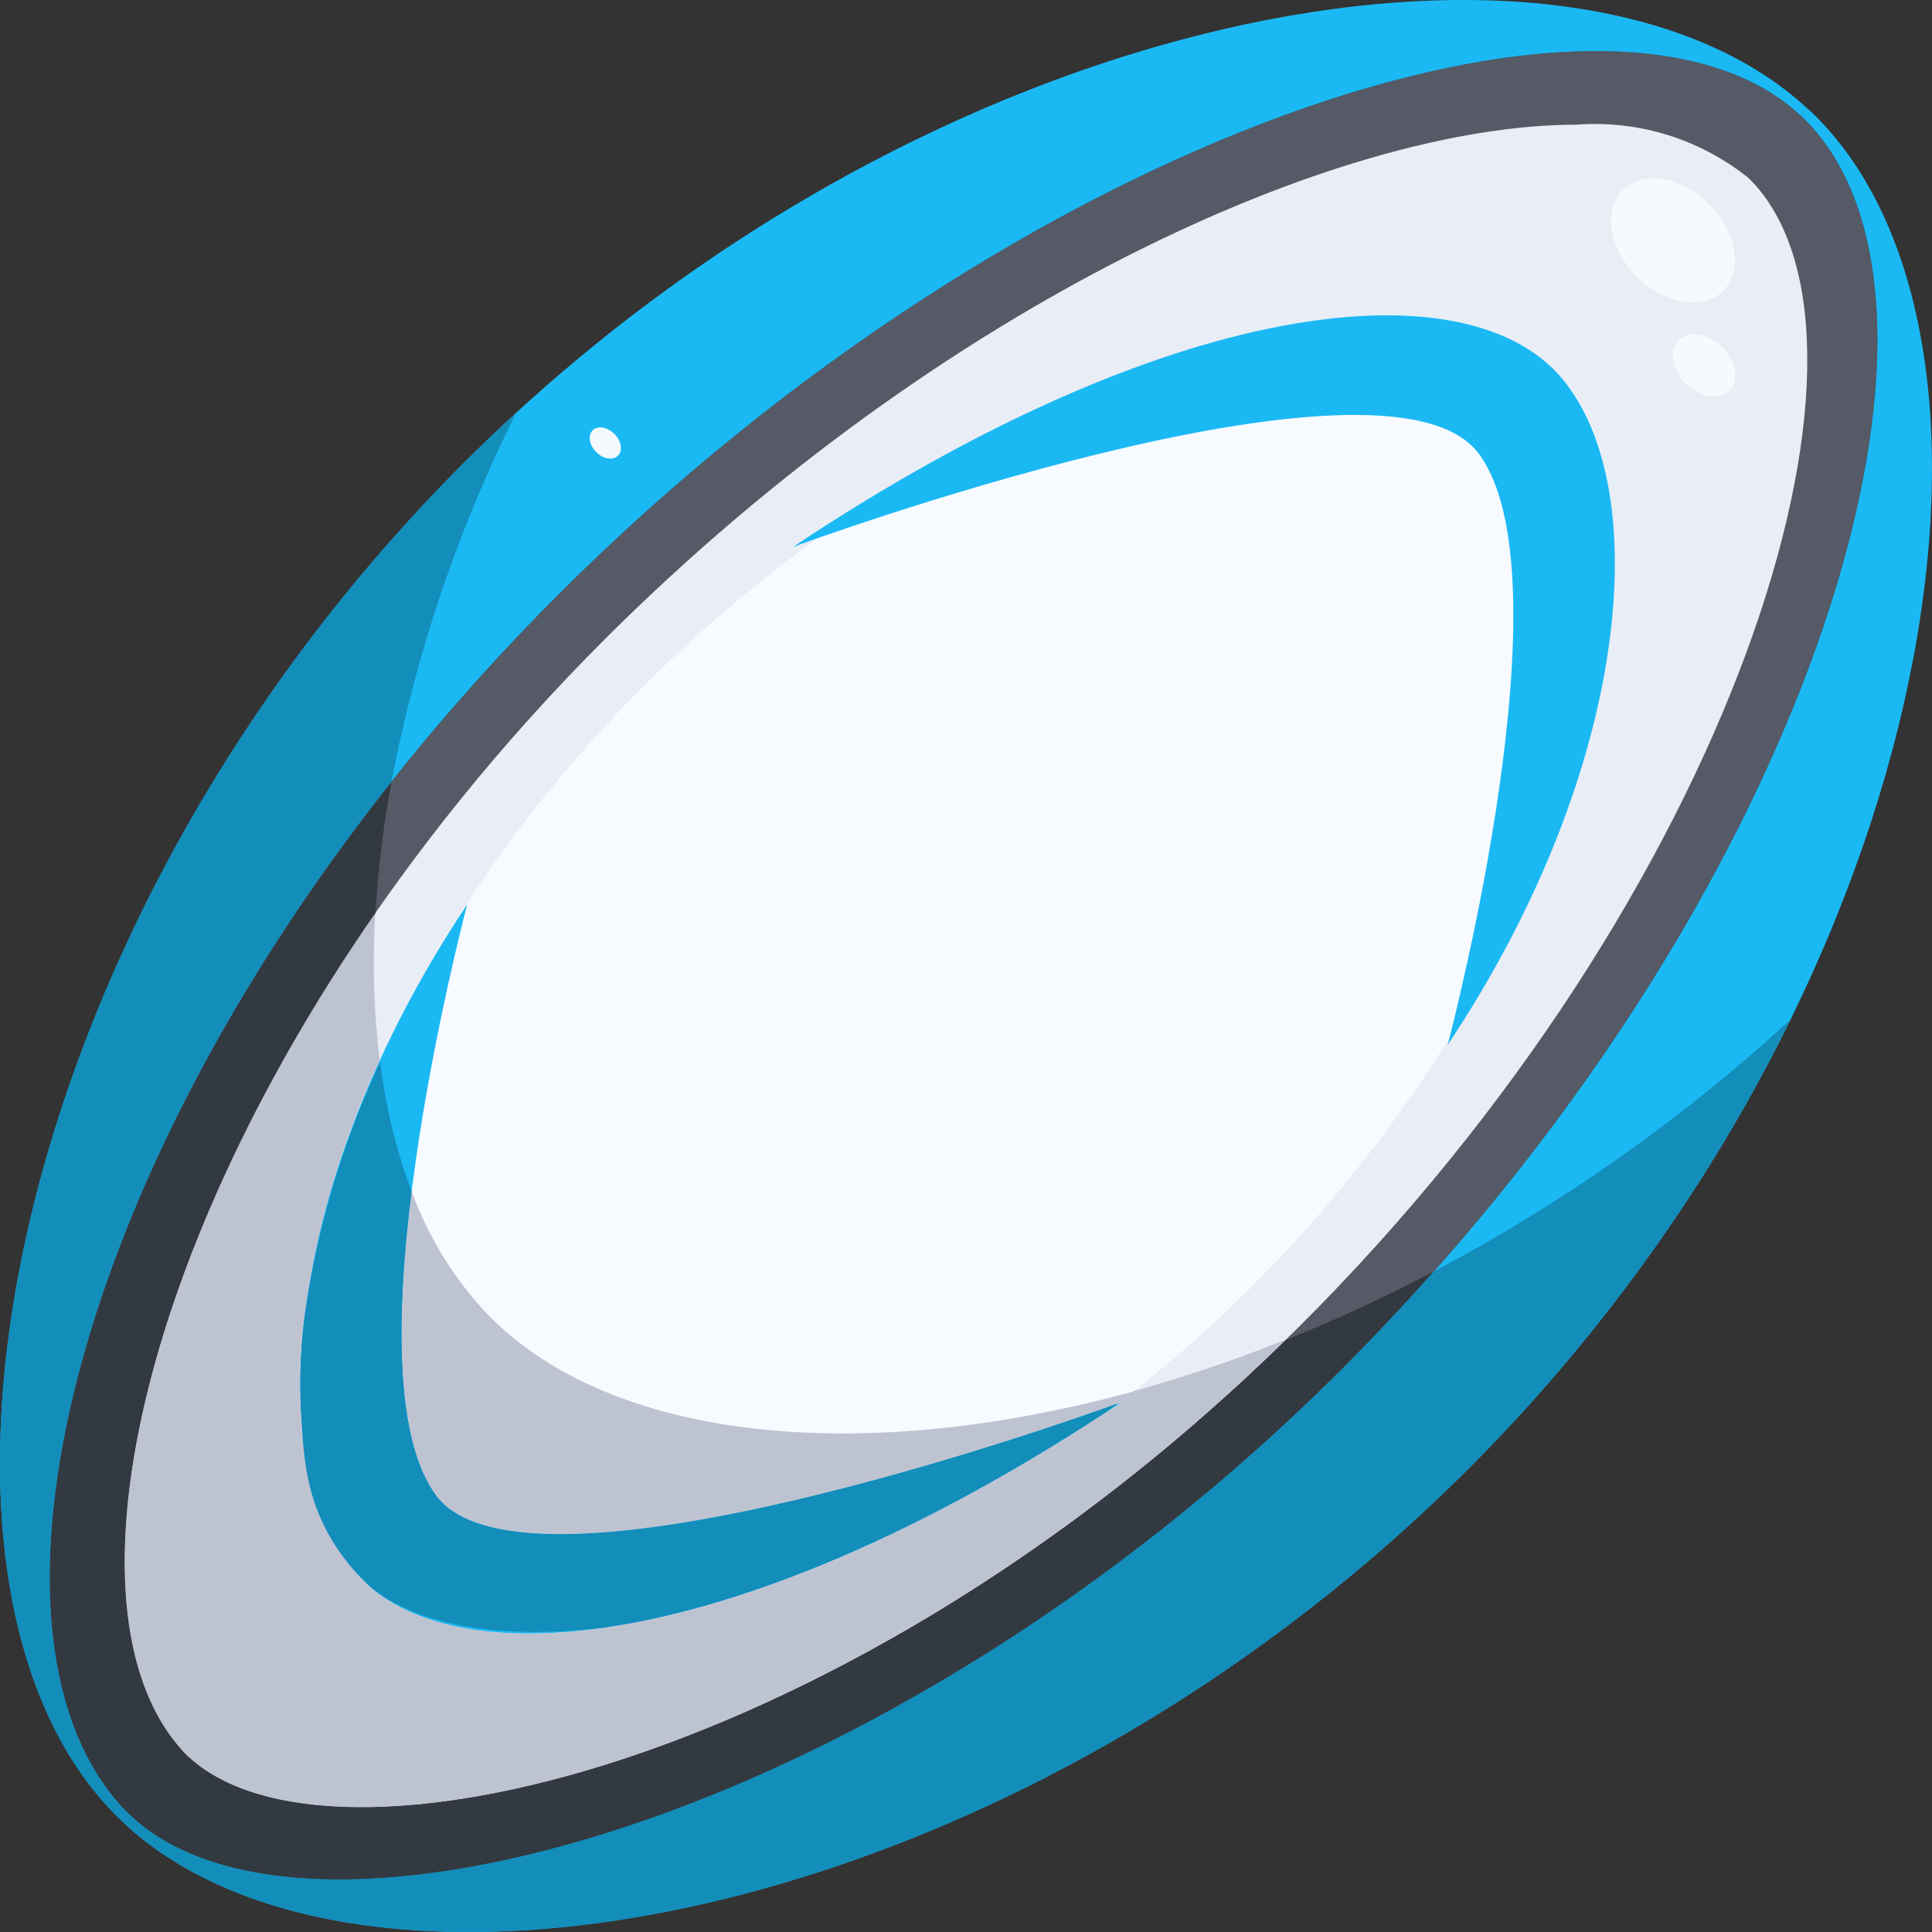
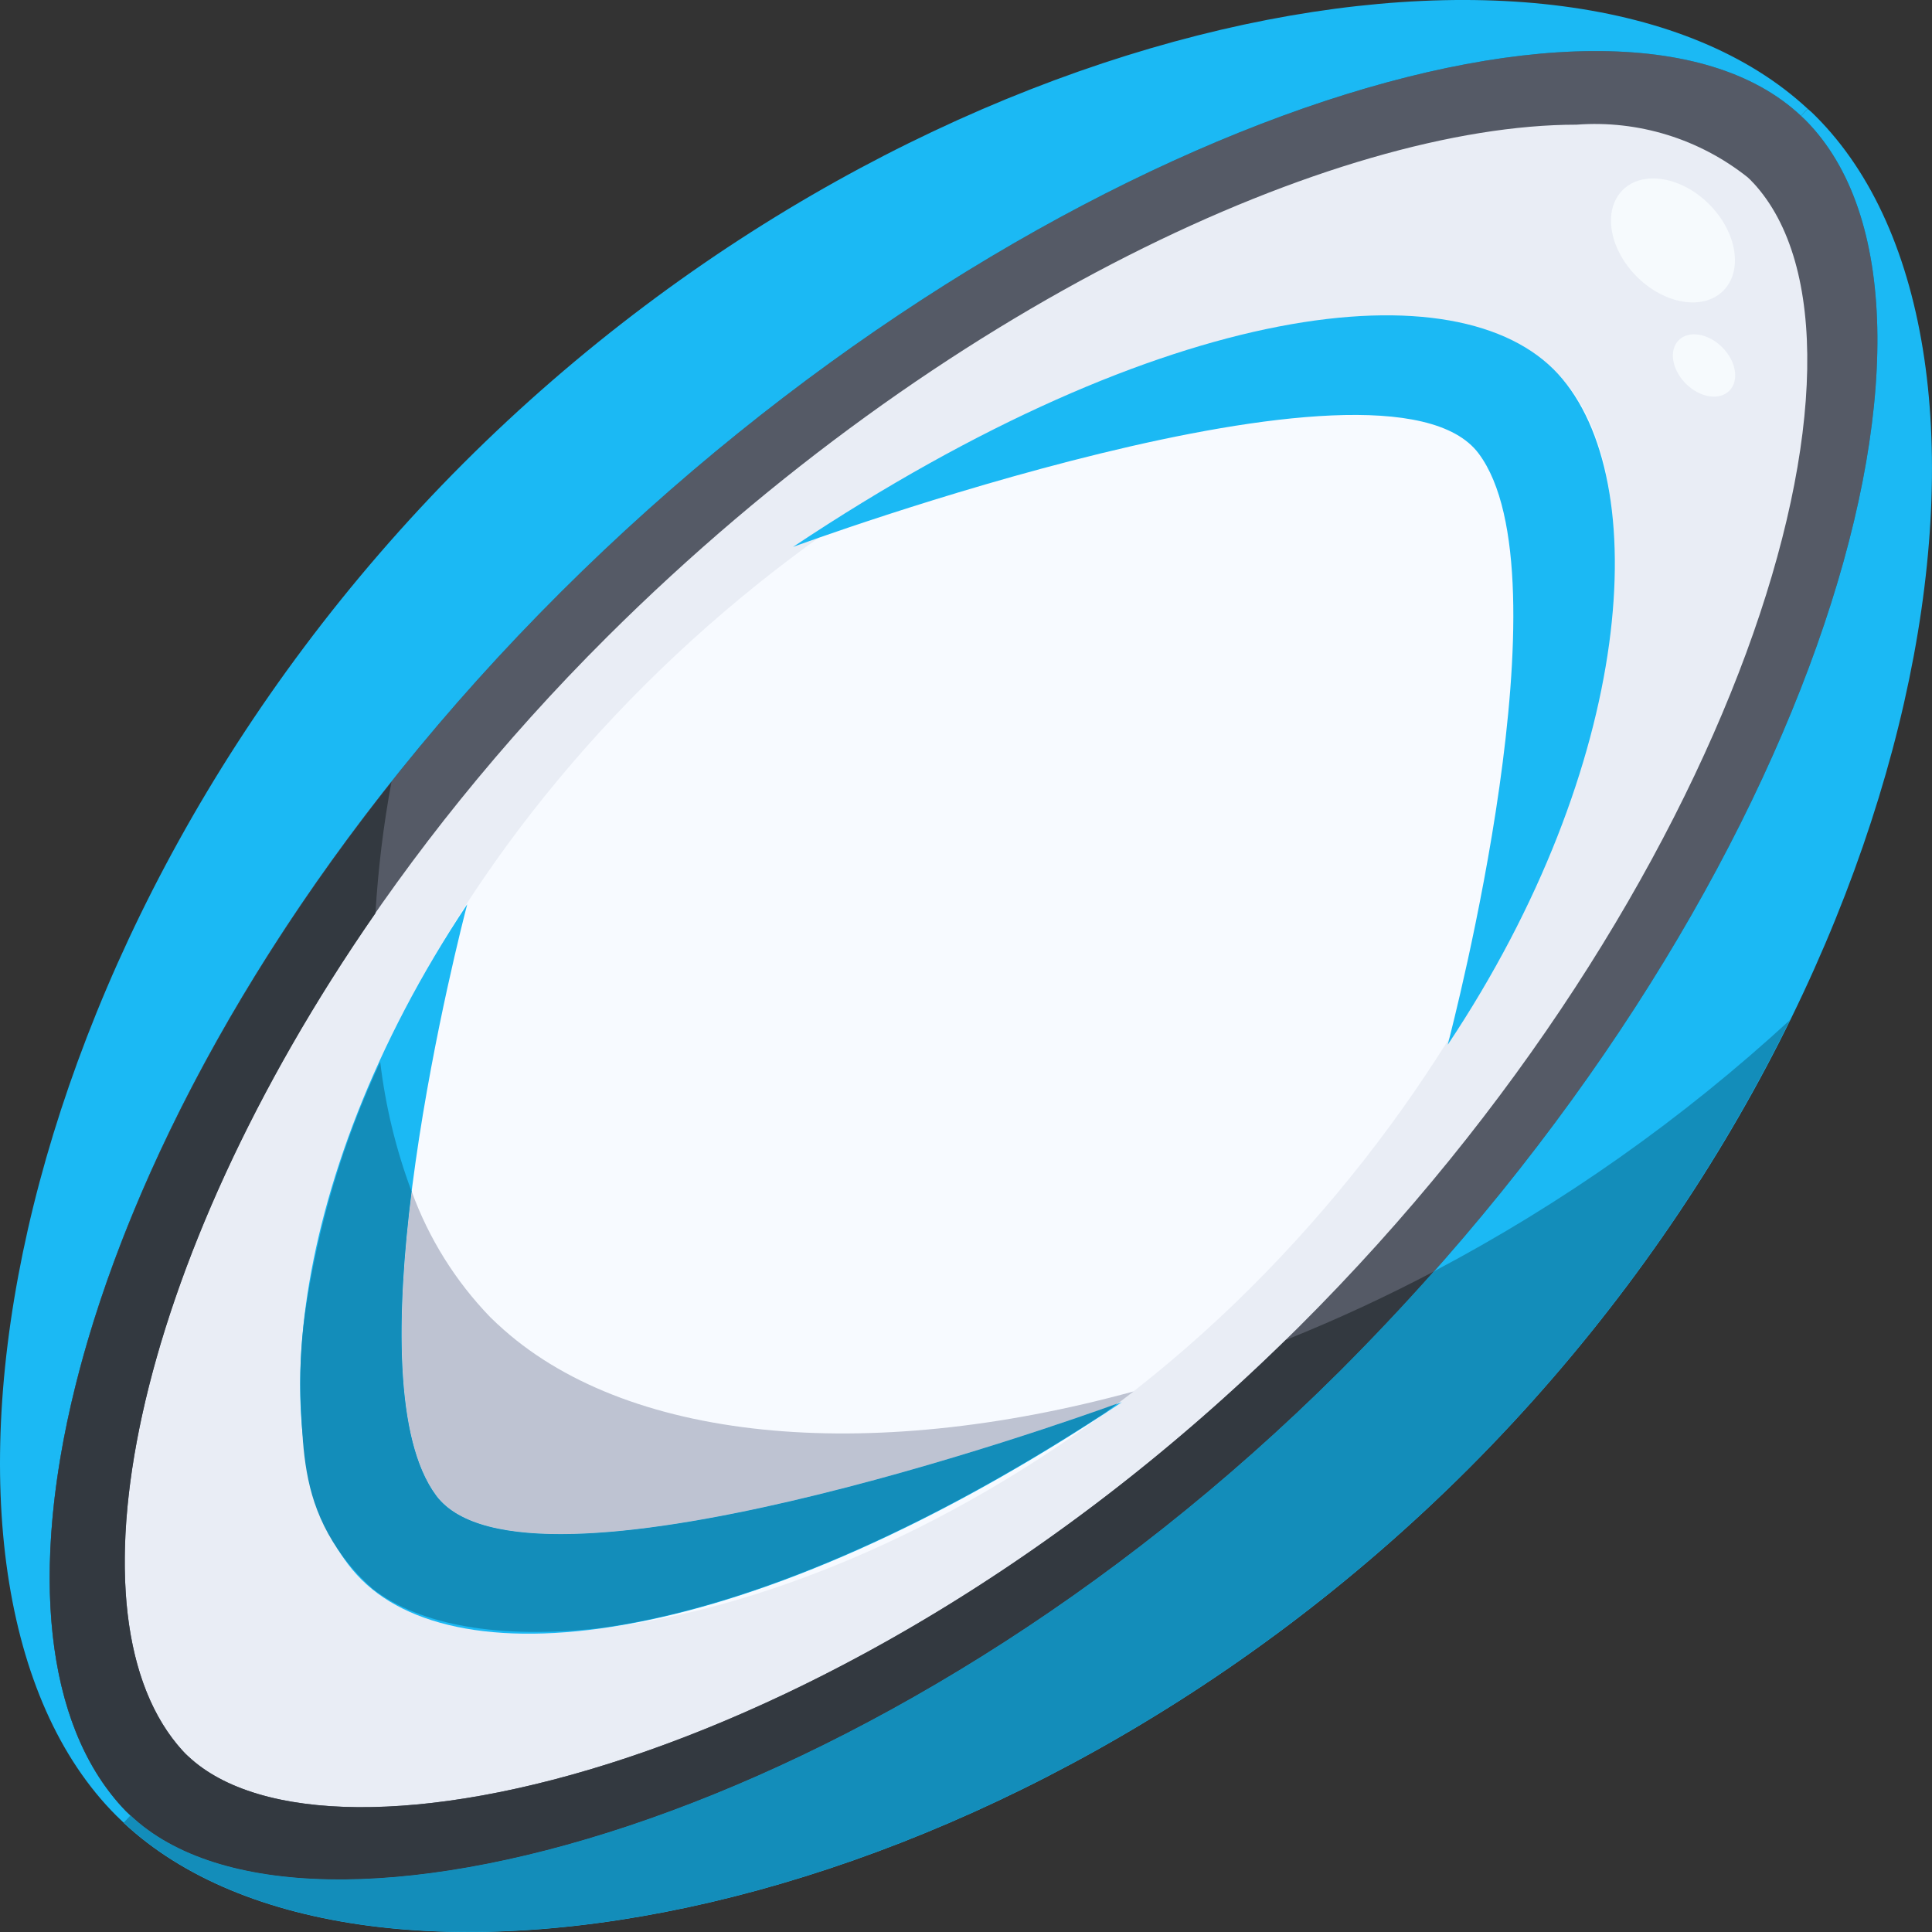
<svg xmlns="http://www.w3.org/2000/svg" id="Layer_1" version="1.1" viewBox="0 0 256 256">
  <rect x="0" y="0" width="256" height="256" fill="#333333" stroke="none" />
  <defs>
    <style>
      .st0 {
        fill: #e9edf5;
      }

      .st1 {
        fill: #555a66;
      }

      .st2 {
        fill: #f7faff;
      }

      .st3 {
        fill: #1bb9f4;
      }

      .st4 {
        fill: #333940;
      }

      .st5 {
        fill: #138dba;
      }

      .st6 {
        fill: #f6fafd;
      }

      .st7 {
        fill: #bec3d2;
      }
    </style>
  </defs>
  <path class="st1" d="M61.9,119.81c-24.74,37.12-27.41,74.85-14.62,88.85,13.09,14.33,51.81,10.17,101.36-22.86,0,0-78.45,28.9-90.84,12.39-12.09-16.16,3.39-75.65,4.09-78.38ZM191.83,138.44c24.73-37.12,27.42-74.9,14.62-88.89-13.09-14.29-51.82-10.12-101.37,22.91,0,0,78.45-28.9,90.84-12.39,12.09,16.14-3.39,75.64-4.09,78.36ZM239.85,16.56c23.62,25.56-.54,103.55-62.3,165.12-60.7,60.51-137.24,80.58-160.24,58.9-.41-.36-.79-.75-1.16-1.16-23.49-25.68-3.59-99.42,58.17-160.97C135.1,17.88,213.63-8.18,238.66,15.36c.42.38.81.78,1.19,1.2h0Z" />
  <path class="st0" d="M232.32,24.24l-.05-.05c-.22-.25-.45-.48-.7-.7-6.41-5.09-14.5-7.59-22.67-6.97-31.7,0-84.12,23.75-128.44,67.86C24.07,140.52,3.94,209.85,24.24,232.02c.21.24.45.48.69.69,18.71,17.62,88.65,1.43,147.14-56.85,57.81-57.56,80.23-130.02,60.25-151.63Z" />
  <path class="st2" d="M165.67,170.69c-44.03,43.86-102.77,55.01-118.37,37.99-17.02-18.58-5.89-74.06,38.14-117.92,44.03-43.86,104.19-59.37,121.3-40.9,17.11,18.48,2.96,76.98-41.07,120.83Z" />
  <path class="st3" d="M57.81,198.19c12.39,16.52,90.84-12.39,90.84-12.39-49.55,33.03-88.27,37.2-101.36,22.87-12.8-14-10.11-51.73,14.62-88.85-.7,2.71-16.19,62.21-4.09,78.36Z" />
  <g>
    <path class="st3" d="M206.45,49.55c12.8,14,10.12,51.78-14.62,88.89.7-2.73,16.19-62.22,4.09-78.36-12.39-16.52-90.84,12.39-90.84,12.39,49.55-33.03,88.27-37.2,101.37-22.92Z" />
    <path class="st3" d="M61.4,61.39C122.88-.04,208.18-14.7,239.52,14.41l-.87.95c-25.02-23.54-103.55,2.52-164.33,63.09C12.56,140-7.34,213.74,16.15,239.42c.36.4.75.79,1.16,1.16l-.91.95c-.33-.33-.66-.62-.99-.95C-15.02,210.16-.73,123.57,61.4,61.39Z" />
    <path class="st3" d="M240.59,15.4c30.43,30.43,16.14,117.01-45.99,179.2-61.52,61.46-146.94,76.12-178.2,46.95l.91-.95c22.99,21.66,99.54,1.59,160.24-58.92,61.76-61.57,85.92-139.56,62.3-165.12-.38-.42-.78-.82-1.2-1.2l.87-.95c.38.31.73.64,1.07.99h0Z" />
  </g>
  <path class="st4" d="M24.93,232.72c-.24-.22-.47-.45-.69-.69-16.03-17.51-6.83-64.41,25.51-111.02.35-5.84,1.05-11.65,2.12-17.4C8.05,158.83-4.21,217.18,16.15,239.42c.36.4.75.79,1.16,1.16,22.99,21.68,99.54,1.61,160.24-58.9,4.28-4.28,8.44-8.68,12.46-13.21-6.38,3.36-12.94,6.4-19.63,9.08-58.14,56.88-126.91,72.62-145.44,55.17Z" />
-   <path class="st7" d="M40.4,174.05c1.58-11.62,4.92-22.94,9.91-33.56-.78-6.46-.98-12.97-.59-19.47-32.32,46.58-41.52,93.49-25.49,111,.21.24.45.47.69.69,18.53,17.45,87.3,1.71,145.44-55.2-6.59,2.65-13.33,4.93-20.17,6.83-.71.56-1.43,1.12-2.15,1.65l.6-.19c-.76.51-1.5.95-2.26,1.45-26.28,17.17-49.4,26.17-67.12,28.54-13.32,1.78-23.58-.16-29.83-5.18-1.77-1.58-3.33-3.39-4.64-5.37-4.1-6.24-4.57-12.66-4.93-18.65-.25-4.18-.07-8.38.54-12.53h0Z" />
  <path class="st7" d="M65.95,175.48c-.33-.33-.66-.62-.99-.95-4.6-4.76-8.15-10.44-10.41-16.66-2.01,16.1-2.32,32.85,3.27,40.32,11.78,15.69,83.26-9.65,90.24-12.17.72-.55,1.43-1.11,2.15-1.65-35.58,9.75-67.61,6.65-84.25-8.89Z" />
-   <path class="st5" d="M16.15,239.42c-20.36-22.24-8.11-80.59,35.71-135.82,3.24-16.95,8.79-33.38,16.49-48.83-2.36,2.16-4.68,4.37-6.95,6.63C-.73,123.57-15.02,210.16,15.41,240.58c.33.33.66.62.99.95l.91-.95c-.41-.36-.79-.75-1.16-1.16Z" />
  <path class="st5" d="M177.55,181.67c-60.7,60.51-137.24,80.58-160.24,58.9l-.91.95c31.25,29.19,116.68,14.53,178.2-46.94,17.36-17.35,31.75-37.42,42.59-59.43-14.23,13.09-30.09,24.29-47.19,33.31-4.02,4.52-8.18,8.93-12.45,13.21Z" />
  <ellipse class="st6" cx="221.67" cy="31.85" rx="6.78" ry="9.43" transform="translate(42.41 166.08) rotate(-45)" />
  <ellipse class="st6" cx="225.79" cy="48.43" rx="3.41" ry="4.74" transform="translate(31.89 173.84) rotate(-45)" />
-   <ellipse class="st6" cx="80.21" cy="58.7" rx="1.7" ry="2.37" transform="translate(-18.02 73.91) rotate(-45)" />
  <path class="st5" d="M49.45,210.58c6.24,4.83,16.85,6.61,29.83,5.18,17.72-2.37,40.84-11.37,67.12-28.54.56-.41,1.11-.83,1.65-1.24-6.97,2.54-78.46,27.9-90.24,12.21-5.59-7.47-5.29-24.21-3.27-40.32-2.07-5.53-3.46-11.29-4.16-17.16-4.93,10.56-8.29,21.78-9.96,33.31-.57,4.16-.76,8.36-.55,12.55.3,5.88.57,11.12,3.62,16.66,1.54,2.78,3.56,5.26,5.96,7.35h0Z" />
</svg>